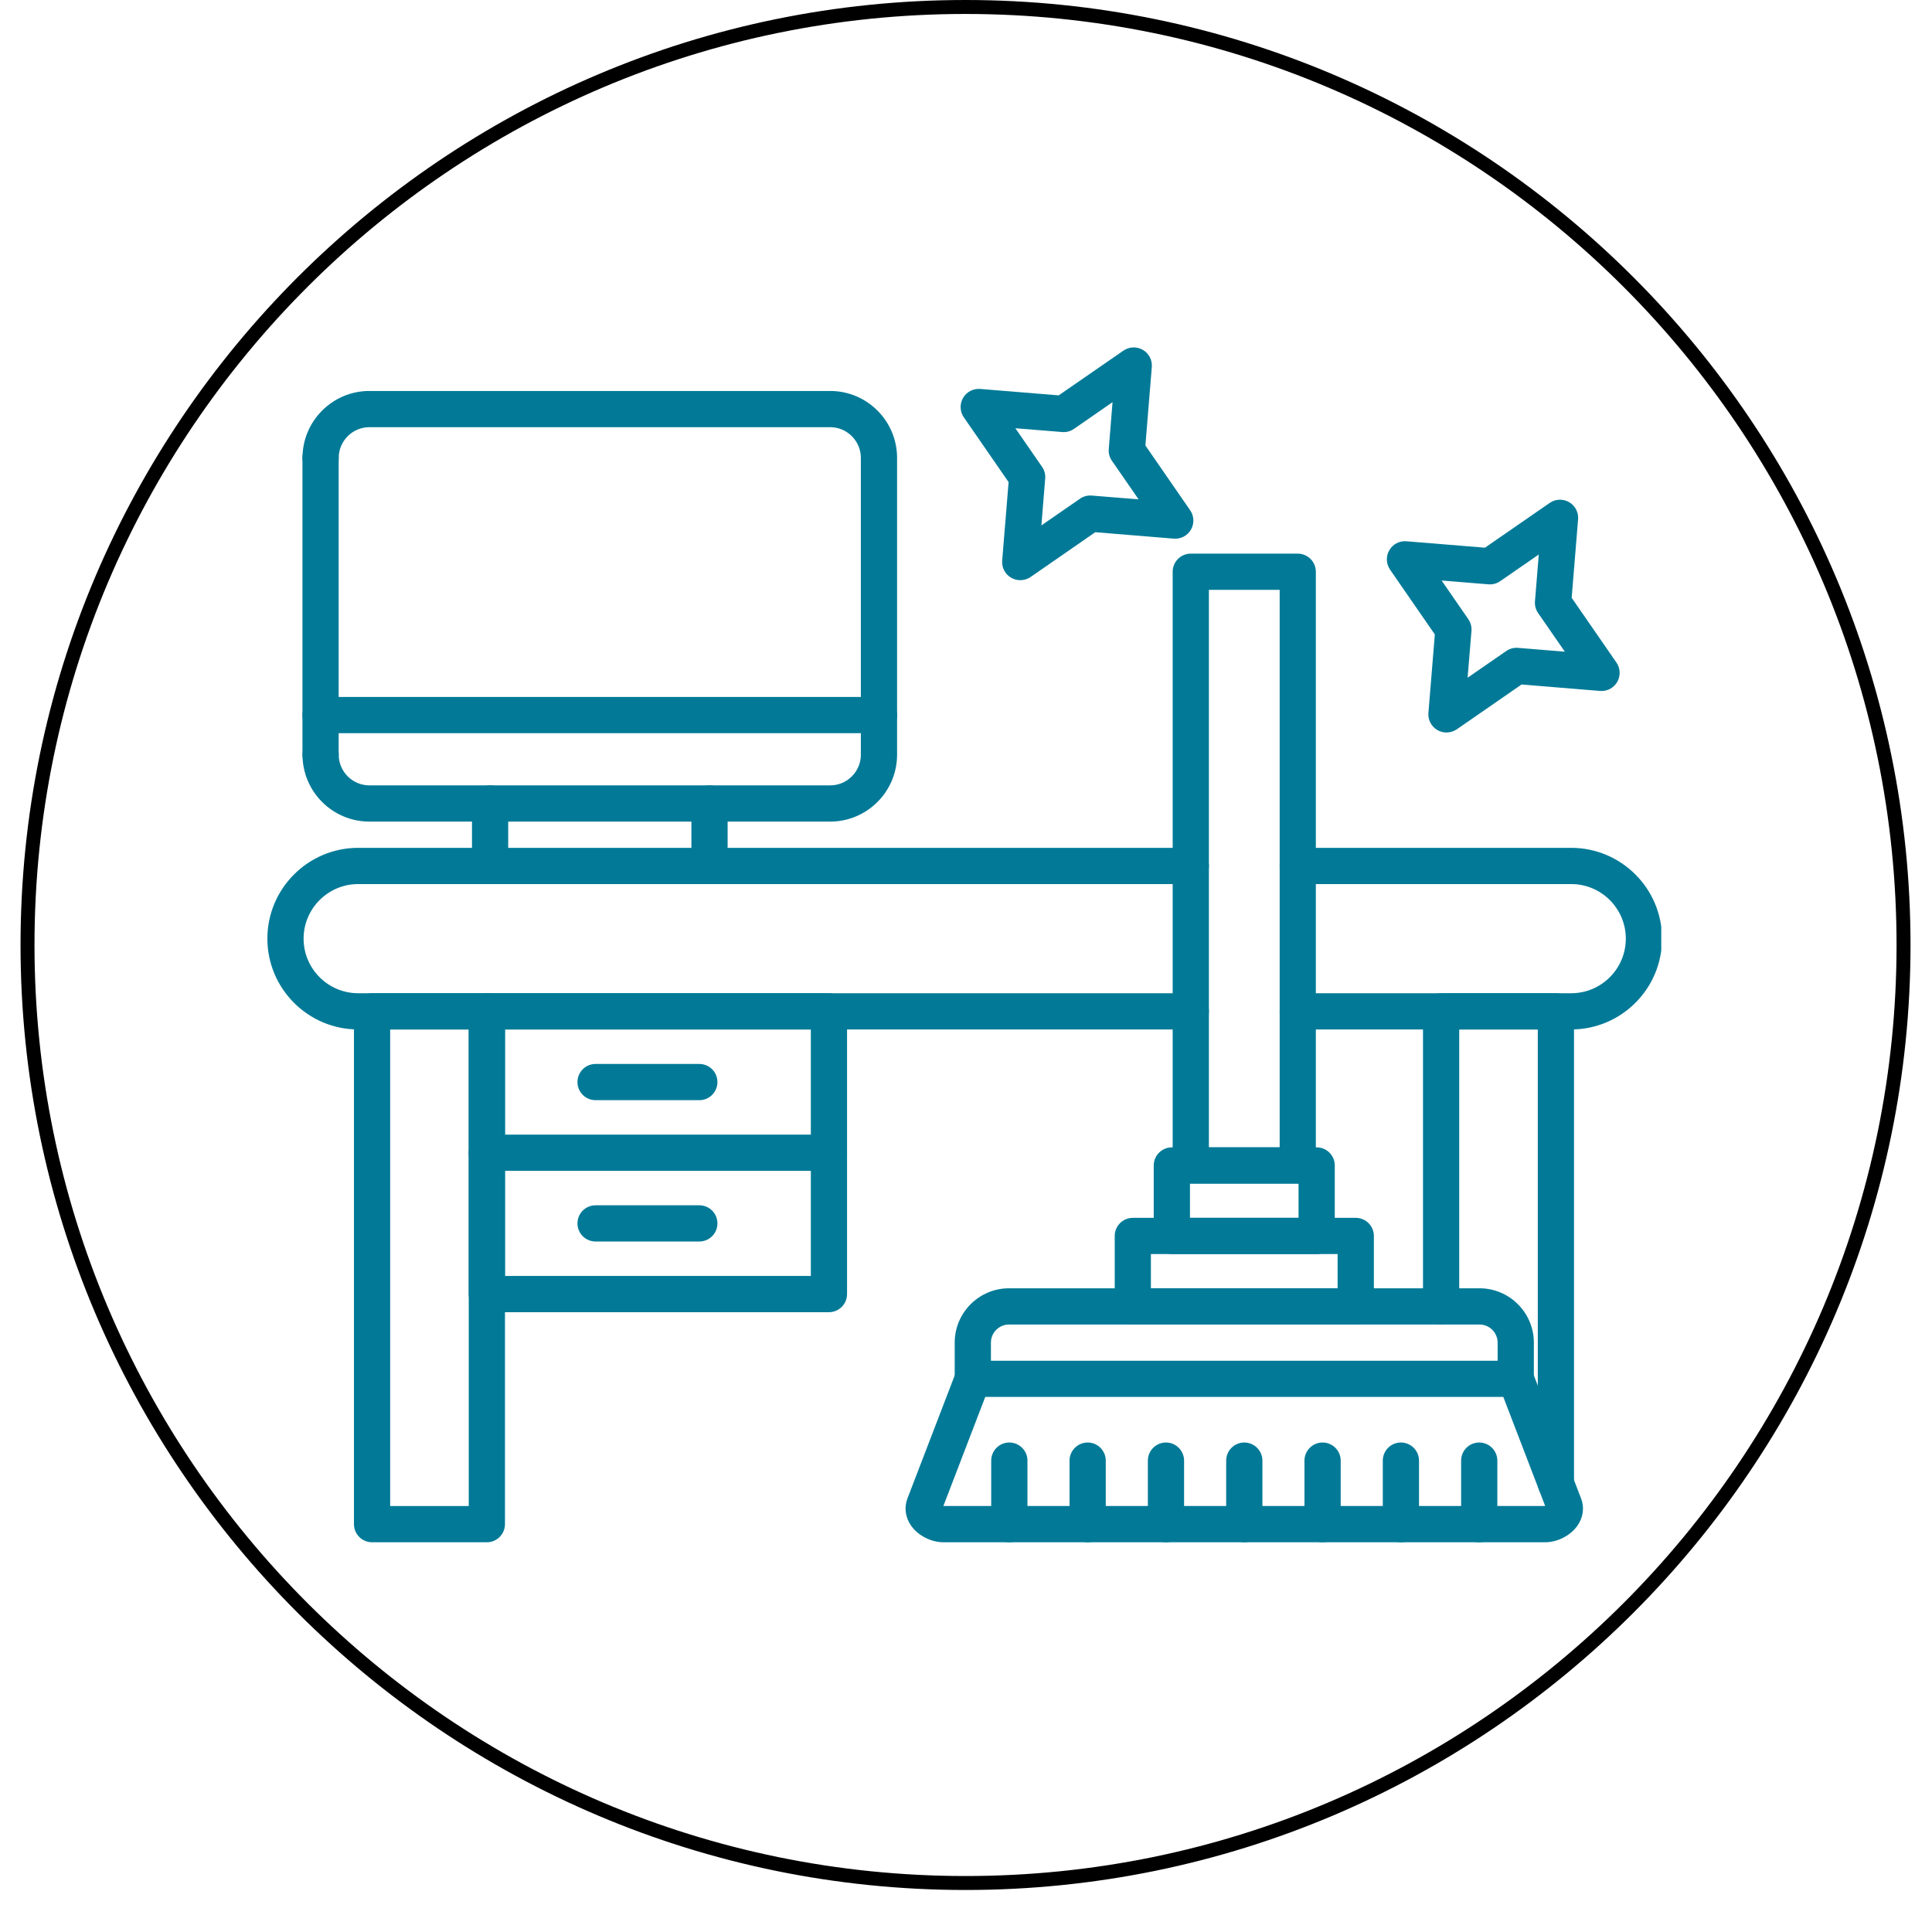
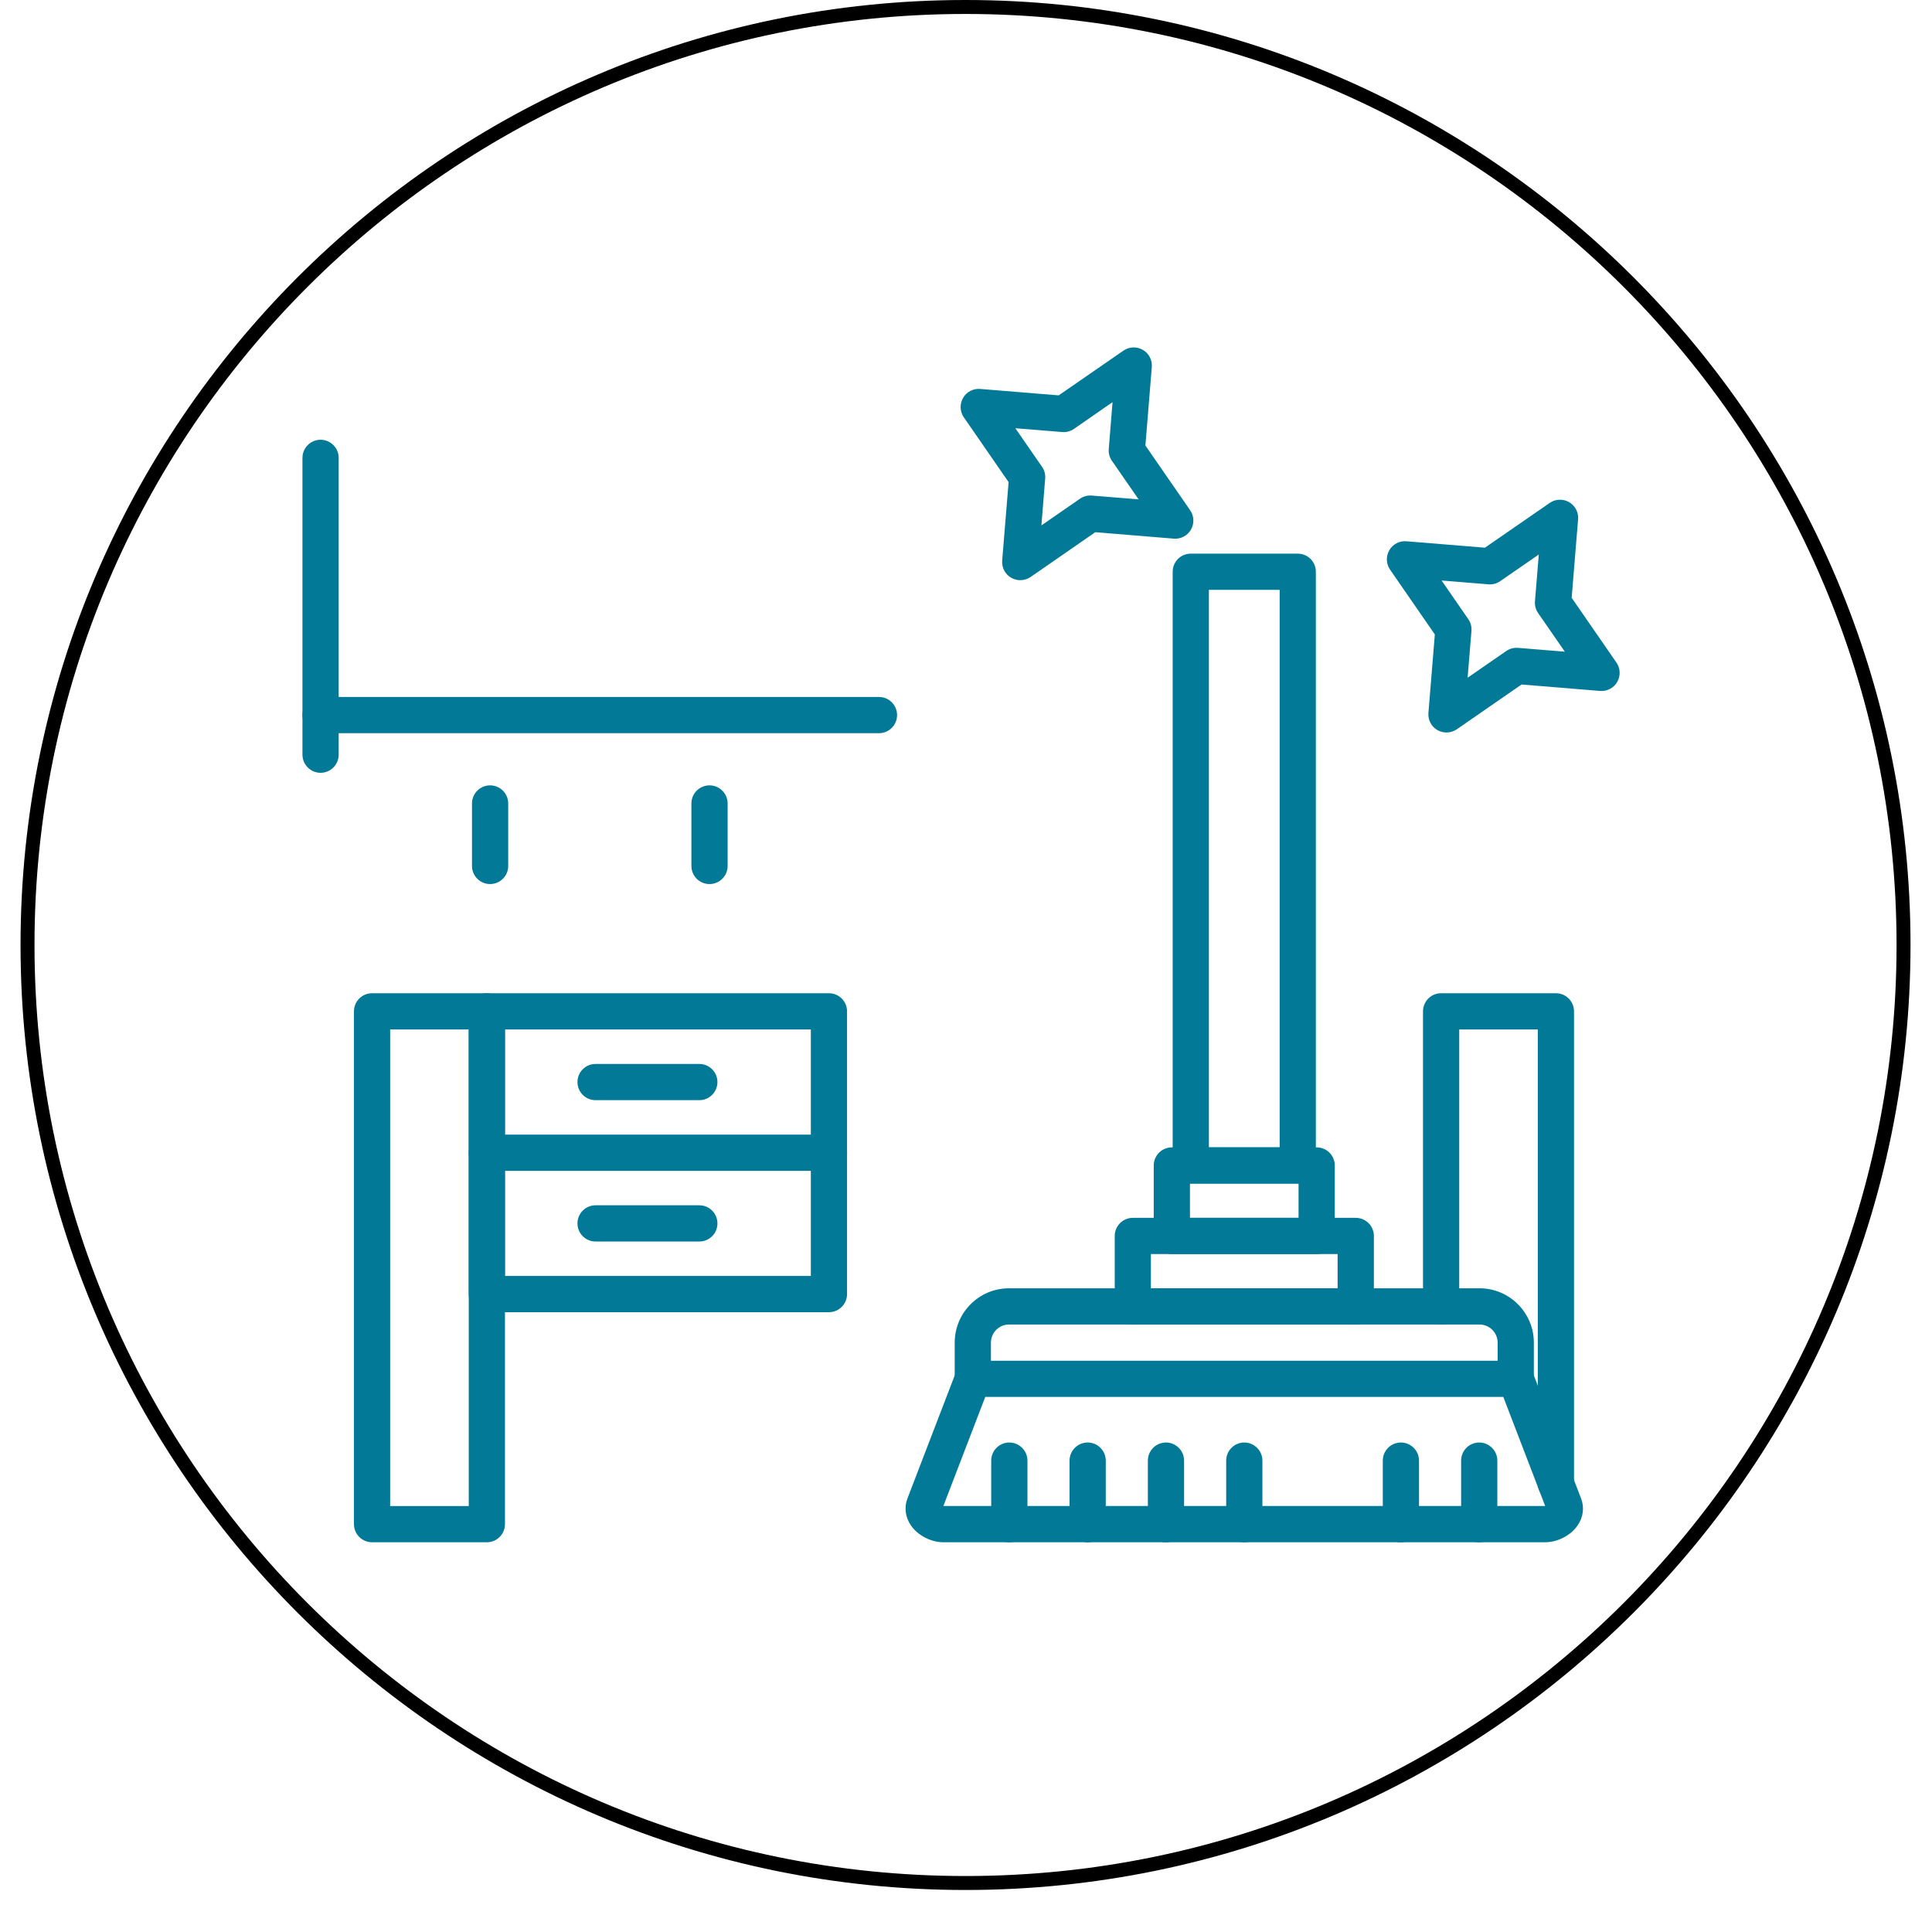
<svg xmlns="http://www.w3.org/2000/svg" width="245" zoomAndPan="magnify" viewBox="0 0 183.75 183.75" height="245" preserveAspectRatio="xMidYMid meet" version="1.0">
  <defs>
    <clipPath id="37d16d5d59">
      <path clip-rule="nonzero" d="M 1.953 0 L 181.707 0 L 181.707 179.754 L 1.953 179.754 Z M 1.953 0" />
    </clipPath>
    <clipPath id="c3adbf8423">
-       <path clip-rule="nonzero" d="M 25.43 80 L 158 80 L 158 98 L 25.43 98 Z M 25.43 80" />
-     </clipPath>
+       </clipPath>
    <clipPath id="f85b2a50b5">
      <path clip-rule="nonzero" d="M 86 129 L 151 129 L 151 146.773 L 86 146.773 Z M 86 129" />
    </clipPath>
    <clipPath id="7fd330aa97">
      <path clip-rule="nonzero" d="M 94 137 L 98 137 L 98 146.773 L 94 146.773 Z M 94 137" />
    </clipPath>
    <clipPath id="8fa7b1c36c">
      <path clip-rule="nonzero" d="M 101 137 L 106 137 L 106 146.773 L 101 146.773 Z M 101 137" />
    </clipPath>
    <clipPath id="13670f54b9">
      <path clip-rule="nonzero" d="M 109 137 L 113 137 L 113 146.773 L 109 146.773 Z M 109 137" />
    </clipPath>
    <clipPath id="5ffb08ae0b">
      <path clip-rule="nonzero" d="M 116 137 L 121 137 L 121 146.773 L 116 146.773 Z M 116 137" />
    </clipPath>
    <clipPath id="05f3fb0eb4">
-       <path clip-rule="nonzero" d="M 124 137 L 128 137 L 128 146.773 L 124 146.773 Z M 124 137" />
-     </clipPath>
+       </clipPath>
    <clipPath id="079cca5631">
      <path clip-rule="nonzero" d="M 131 137 L 135 137 L 135 146.773 L 131 146.773 Z M 131 137" />
    </clipPath>
    <clipPath id="de476e2144">
      <path clip-rule="nonzero" d="M 138 137 L 143 137 L 143 146.773 L 138 146.773 Z M 138 137" />
    </clipPath>
    <clipPath id="9da23b7ada">
      <path clip-rule="nonzero" d="M 33 94 L 49 94 L 49 146.773 L 33 146.773 Z M 33 94" />
    </clipPath>
  </defs>
  <g clip-path="url(#37d16d5d59)">
    <path fill="#000000" fill-opacity="1" fill-rule="nonzero" d="M 91.828 179.754 C 42.285 179.754 1.953 139.422 1.953 89.879 C 1.953 40.336 42.285 0 91.828 0 C 141.371 0 181.707 40.336 181.707 89.879 C 181.707 139.422 141.371 179.754 91.828 179.754 Z M 91.828 1.328 C 42.996 1.328 3.281 41.043 3.281 89.879 C 3.281 138.711 42.996 178.426 91.828 178.426 C 140.664 178.426 180.379 138.711 180.379 89.879 C 180.379 41.043 140.664 1.328 91.828 1.328 Z M 91.828 1.328" />
  </g>
-   <path fill="#027a97" fill-opacity="1" fill-rule="nonzero" d="M 78.957 78.141 L 35.133 78.141 C 31.621 78.141 28.77 75.285 28.77 71.777 C 28.77 70.824 29.543 70.055 30.492 70.055 C 31.441 70.055 32.215 70.824 32.215 71.777 C 32.215 73.383 33.523 74.695 35.133 74.695 L 78.957 74.695 C 80.566 74.695 81.875 73.383 81.875 71.777 L 81.875 43.547 C 81.875 41.941 80.566 40.629 78.957 40.629 L 35.133 40.629 C 33.523 40.629 32.215 41.941 32.215 43.547 C 32.215 44.5 31.441 45.273 30.492 45.273 C 29.543 45.273 28.77 44.5 28.77 43.547 C 28.77 40.039 31.625 37.184 35.133 37.184 L 78.957 37.184 C 82.469 37.184 85.32 40.039 85.32 43.547 L 85.32 71.777 C 85.32 75.285 82.469 78.141 78.957 78.141 Z M 78.957 78.141" />
  <path fill="#027a97" fill-opacity="1" fill-rule="nonzero" d="M 83.598 69.734 L 30.488 69.734 C 29.539 69.734 28.766 68.961 28.766 68.012 C 28.766 67.059 29.539 66.289 30.488 66.289 L 83.598 66.289 C 84.551 66.289 85.32 67.059 85.32 68.012 C 85.32 68.961 84.551 69.734 83.598 69.734 Z M 83.598 69.734" />
  <path fill="#027a97" fill-opacity="1" fill-rule="nonzero" d="M 67.48 84.082 C 66.527 84.082 65.758 83.312 65.758 82.359 L 65.758 76.418 C 65.758 75.465 66.527 74.695 67.48 74.695 C 68.43 74.695 69.203 75.465 69.203 76.418 L 69.203 82.359 C 69.203 83.312 68.43 84.082 67.48 84.082 Z M 46.613 84.082 C 45.66 84.082 44.891 83.312 44.891 82.359 L 44.891 76.418 C 44.891 75.465 45.66 74.695 46.613 74.695 C 47.562 74.695 48.336 75.465 48.336 76.418 L 48.336 82.359 C 48.336 83.312 47.562 84.082 46.613 84.082 Z M 46.613 84.082" />
  <path fill="#027a97" fill-opacity="1" fill-rule="nonzero" d="M 30.488 73.5 C 29.539 73.5 28.766 72.727 28.766 71.777 L 28.766 43.547 C 28.766 42.598 29.539 41.824 30.488 41.824 C 31.441 41.824 32.211 42.598 32.211 43.547 L 32.211 71.777 C 32.211 72.727 31.441 73.5 30.488 73.5 Z M 30.488 73.5" />
  <g clip-path="url(#c3adbf8423)">
    <path fill="#027a97" fill-opacity="1" fill-rule="nonzero" d="M 149.438 97.91 L 123.43 97.91 C 122.48 97.91 121.707 97.141 121.707 96.188 C 121.707 95.238 122.48 94.465 123.43 94.465 L 149.438 94.465 C 152.301 94.465 154.629 92.137 154.629 89.273 C 154.629 86.414 152.301 84.082 149.438 84.082 L 123.43 84.082 C 122.48 84.082 121.707 83.312 121.707 82.359 C 121.707 81.41 122.48 80.637 123.43 80.637 L 149.438 80.637 C 154.199 80.637 158.074 84.512 158.074 89.273 C 158.074 94.035 154.199 97.91 149.438 97.91 Z M 113.254 97.91 L 34.066 97.91 C 29.305 97.91 25.43 94.035 25.43 89.273 C 25.43 84.512 29.305 80.637 34.066 80.637 L 113.254 80.637 C 114.207 80.637 114.977 81.41 114.977 82.359 C 114.977 83.312 114.207 84.082 113.254 84.082 L 34.066 84.082 C 31.203 84.082 28.875 86.414 28.875 89.273 C 28.875 92.137 31.203 94.465 34.066 94.465 L 113.254 94.465 C 114.207 94.465 114.977 95.238 114.977 96.188 C 114.977 97.141 114.207 97.91 113.254 97.91 Z M 113.254 97.91" />
  </g>
  <path fill="#027a97" fill-opacity="1" fill-rule="nonzero" d="M 147.98 142.812 C 147.031 142.812 146.258 142.039 146.258 141.09 L 146.258 97.91 L 138.785 97.91 L 138.785 124.25 C 138.785 125.203 138.012 125.973 137.062 125.973 C 136.109 125.973 135.34 125.203 135.34 124.25 L 135.34 96.188 C 135.34 95.238 136.109 94.465 137.062 94.465 L 147.98 94.465 C 148.934 94.465 149.703 95.238 149.703 96.188 L 149.703 141.09 C 149.703 142.039 148.934 142.812 147.98 142.812 Z M 147.98 142.812" />
  <g clip-path="url(#f85b2a50b5)">
    <path fill="#027a97" fill-opacity="1" fill-rule="nonzero" d="M 146.941 146.684 L 89.738 146.684 C 88.543 146.684 87.297 146.039 86.637 145.082 C 86.102 144.301 85.98 143.363 86.305 142.52 L 90.914 130.52 C 91.168 129.852 91.809 129.418 92.523 129.418 L 144.16 129.418 C 144.871 129.418 145.512 129.855 145.77 130.52 L 150.375 142.52 C 150.703 143.367 150.582 144.301 150.043 145.082 C 149.387 146.039 148.141 146.684 146.941 146.684 Z M 89.723 143.234 C 89.73 143.234 89.734 143.234 89.742 143.234 L 146.941 143.234 C 146.949 143.234 146.957 143.234 146.961 143.234 L 142.977 132.859 L 93.707 132.859 Z M 89.723 143.234" />
  </g>
  <path fill="#027a97" fill-opacity="1" fill-rule="nonzero" d="M 144.16 132.859 C 143.207 132.859 142.438 132.086 142.438 131.137 L 142.438 127.695 C 142.438 126.746 141.664 125.973 140.715 125.973 L 95.965 125.973 C 95.02 125.973 94.246 126.746 94.246 127.695 L 94.246 131.137 C 94.246 132.086 93.473 132.859 92.523 132.859 C 91.574 132.859 90.801 132.086 90.801 131.137 L 90.801 127.695 C 90.801 124.844 93.117 122.527 95.965 122.527 L 140.715 122.527 C 143.562 122.527 145.883 124.848 145.883 127.695 L 145.883 131.137 C 145.883 132.09 145.109 132.859 144.16 132.859 Z M 144.16 132.859" />
  <path fill="#027a97" fill-opacity="1" fill-rule="nonzero" d="M 128.945 125.973 L 107.742 125.973 C 106.789 125.973 106.02 125.203 106.02 124.25 L 106.02 117.551 C 106.02 116.598 106.789 115.828 107.742 115.828 L 128.945 115.828 C 129.895 115.828 130.668 116.598 130.668 117.551 L 130.668 124.25 C 130.668 125.203 129.895 125.973 128.945 125.973 Z M 109.461 122.527 L 127.219 122.527 L 127.219 119.273 L 109.461 119.273 Z M 109.461 122.527" />
  <path fill="#027a97" fill-opacity="1" fill-rule="nonzero" d="M 125.227 119.273 L 111.453 119.273 C 110.504 119.273 109.73 118.5 109.73 117.551 L 109.73 110.848 C 109.73 109.895 110.504 109.125 111.453 109.125 L 125.227 109.125 C 126.18 109.125 126.949 109.895 126.949 110.848 L 126.949 117.551 C 126.949 118.5 126.18 119.273 125.227 119.273 Z M 113.176 115.828 L 123.504 115.828 L 123.504 112.57 L 113.176 112.57 Z M 113.176 115.828" />
  <g clip-path="url(#7fd330aa97)">
    <path fill="#027a97" fill-opacity="1" fill-rule="nonzero" d="M 95.996 146.684 C 95.043 146.684 94.273 145.91 94.273 144.961 L 94.273 138.918 C 94.273 137.969 95.043 137.195 95.996 137.195 C 96.945 137.195 97.719 137.969 97.719 138.918 L 97.719 144.961 C 97.719 145.91 96.949 146.684 95.996 146.684 Z M 95.996 146.684" />
  </g>
  <g clip-path="url(#8fa7b1c36c)">
    <path fill="#027a97" fill-opacity="1" fill-rule="nonzero" d="M 103.445 146.684 C 102.496 146.684 101.723 145.91 101.723 144.961 L 101.723 138.918 C 101.723 137.969 102.496 137.195 103.445 137.195 C 104.398 137.195 105.168 137.969 105.168 138.918 L 105.168 144.961 C 105.168 145.91 104.398 146.684 103.445 146.684 Z M 103.445 146.684" />
  </g>
  <g clip-path="url(#13670f54b9)">
    <path fill="#027a97" fill-opacity="1" fill-rule="nonzero" d="M 110.895 146.684 C 109.941 146.684 109.172 145.91 109.172 144.961 L 109.172 138.918 C 109.172 137.969 109.941 137.195 110.895 137.195 C 111.844 137.195 112.617 137.969 112.617 138.918 L 112.617 144.961 C 112.617 145.91 111.844 146.684 110.895 146.684 Z M 110.895 146.684" />
  </g>
  <g clip-path="url(#5ffb08ae0b)">
    <path fill="#027a97" fill-opacity="1" fill-rule="nonzero" d="M 118.344 146.684 C 117.391 146.684 116.621 145.91 116.621 144.961 L 116.621 138.918 C 116.621 137.969 117.391 137.195 118.344 137.195 C 119.293 137.195 120.066 137.969 120.066 138.918 L 120.066 144.961 C 120.066 145.91 119.293 146.684 118.344 146.684 Z M 118.344 146.684" />
  </g>
  <g clip-path="url(#05f3fb0eb4)">
    <path fill="#027a97" fill-opacity="1" fill-rule="nonzero" d="M 125.789 146.684 C 124.84 146.684 124.066 145.91 124.066 144.961 L 124.066 138.918 C 124.066 137.969 124.84 137.195 125.789 137.195 C 126.742 137.195 127.512 137.969 127.512 138.918 L 127.512 144.961 C 127.512 145.91 126.742 146.684 125.789 146.684 Z M 125.789 146.684" />
  </g>
  <g clip-path="url(#079cca5631)">
    <path fill="#027a97" fill-opacity="1" fill-rule="nonzero" d="M 133.238 146.684 C 132.285 146.684 131.516 145.91 131.516 144.961 L 131.516 138.918 C 131.516 137.969 132.285 137.195 133.238 137.195 C 134.188 137.195 134.961 137.969 134.961 138.918 L 134.961 144.961 C 134.961 145.91 134.191 146.684 133.238 146.684 Z M 133.238 146.684" />
  </g>
  <g clip-path="url(#de476e2144)">
    <path fill="#027a97" fill-opacity="1" fill-rule="nonzero" d="M 140.688 146.684 C 139.734 146.684 138.965 145.91 138.965 144.961 L 138.965 138.918 C 138.965 137.969 139.734 137.195 140.688 137.195 C 141.637 137.195 142.41 137.969 142.41 138.918 L 142.41 144.961 C 142.41 145.91 141.637 146.684 140.688 146.684 Z M 140.688 146.684" />
  </g>
  <path fill="#027a97" fill-opacity="1" fill-rule="nonzero" d="M 123.426 112.57 L 113.254 112.57 C 112.301 112.57 111.531 111.797 111.531 110.848 L 111.531 54.379 C 111.531 53.426 112.301 52.656 113.254 52.656 L 123.426 52.656 C 124.379 52.656 125.148 53.426 125.148 54.379 L 125.148 110.848 C 125.148 111.797 124.383 112.57 123.426 112.57 Z M 114.977 109.125 L 121.707 109.125 L 121.707 56.102 L 114.977 56.102 Z M 114.977 109.125" />
  <g clip-path="url(#9da23b7ada)">
    <path fill="#027a97" fill-opacity="1" fill-rule="nonzero" d="M 46.305 146.684 L 35.387 146.684 C 34.434 146.684 33.664 145.91 33.664 144.961 L 33.664 96.188 C 33.664 95.238 34.434 94.465 35.387 94.465 L 46.305 94.465 C 47.254 94.465 48.027 95.238 48.027 96.188 L 48.027 144.957 C 48.027 145.91 47.254 146.684 46.305 146.684 Z M 37.109 143.238 L 44.582 143.238 L 44.582 97.91 L 37.109 97.91 Z M 37.109 143.238" />
  </g>
  <path fill="#027a97" fill-opacity="1" fill-rule="nonzero" d="M 78.836 124.801 L 46.305 124.801 C 45.352 124.801 44.582 124.031 44.582 123.078 L 44.582 96.188 C 44.582 95.238 45.352 94.465 46.305 94.465 L 78.84 94.465 C 79.793 94.465 80.562 95.238 80.562 96.188 L 80.562 123.078 C 80.559 124.031 79.793 124.801 78.836 124.801 Z M 48.027 121.355 L 77.117 121.355 L 77.117 97.91 L 48.027 97.91 Z M 48.027 121.355" />
  <path fill="#027a97" fill-opacity="1" fill-rule="nonzero" d="M 78.836 111.359 L 46.305 111.359 C 45.352 111.359 44.582 110.586 44.582 109.637 C 44.582 108.684 45.352 107.914 46.305 107.914 L 78.84 107.914 C 79.793 107.914 80.562 108.684 80.562 109.637 C 80.562 110.586 79.793 111.359 78.836 111.359 Z M 78.836 111.359" />
  <path fill="#027a97" fill-opacity="1" fill-rule="nonzero" d="M 97.035 55.18 C 96.738 55.18 96.438 55.102 96.172 54.949 C 95.594 54.617 95.262 53.98 95.316 53.316 L 95.926 45.852 L 91.668 39.691 C 91.289 39.145 91.262 38.426 91.594 37.848 C 91.926 37.27 92.559 36.938 93.227 36.992 L 100.691 37.602 L 106.848 33.348 C 107.395 32.969 108.113 32.941 108.691 33.273 C 109.27 33.605 109.602 34.242 109.547 34.906 L 108.938 42.371 L 113.195 48.531 C 113.574 49.078 113.602 49.797 113.27 50.375 C 112.938 50.949 112.305 51.285 111.637 51.23 L 104.172 50.617 L 98.016 54.879 C 97.723 55.078 97.379 55.18 97.035 55.18 Z M 96.57 40.73 L 99.109 44.402 C 99.336 44.727 99.441 45.125 99.406 45.52 L 99.047 49.969 L 102.719 47.43 C 103.047 47.203 103.441 47.098 103.84 47.133 L 108.289 47.492 L 105.75 43.82 C 105.523 43.496 105.418 43.098 105.453 42.699 L 105.812 38.25 L 102.141 40.793 C 101.812 41.02 101.418 41.125 101.02 41.09 Z M 96.57 40.73" />
  <path fill="#027a97" fill-opacity="1" fill-rule="nonzero" d="M 137.574 69.668 C 137.277 69.668 136.977 69.59 136.711 69.438 C 136.133 69.105 135.801 68.469 135.855 67.805 L 136.465 60.34 L 132.207 54.18 C 131.828 53.629 131.801 52.914 132.133 52.336 C 132.465 51.758 133.098 51.422 133.766 51.48 L 141.23 52.09 L 147.391 47.832 C 147.938 47.453 148.656 47.426 149.234 47.758 C 149.812 48.09 150.145 48.727 150.09 49.391 L 149.48 56.855 L 153.738 63.016 C 154.117 63.562 154.145 64.281 153.812 64.859 C 153.48 65.434 152.848 65.77 152.18 65.715 L 144.715 65.102 L 138.555 69.363 C 138.258 69.562 137.918 69.668 137.574 69.668 Z M 137.109 55.211 L 139.648 58.887 C 139.875 59.211 139.98 59.609 139.949 60.008 L 139.582 64.457 L 143.254 61.918 C 143.586 61.691 143.98 61.582 144.379 61.617 L 148.828 61.98 L 146.289 58.309 C 146.062 57.98 145.957 57.586 145.988 57.188 L 146.352 52.738 L 142.68 55.277 C 142.348 55.504 141.953 55.609 141.559 55.574 Z M 137.109 55.211" />
  <path fill="#027a97" fill-opacity="1" fill-rule="nonzero" d="M 66.512 104.637 L 56.645 104.637 C 55.691 104.637 54.922 103.863 54.922 102.914 C 54.922 101.961 55.691 101.191 56.645 101.191 L 66.512 101.191 C 67.465 101.191 68.234 101.961 68.234 102.914 C 68.234 103.863 67.465 104.637 66.512 104.637 Z M 66.512 104.637" />
  <path fill="#027a97" fill-opacity="1" fill-rule="nonzero" d="M 66.512 118.078 L 56.645 118.078 C 55.691 118.078 54.922 117.309 54.922 116.355 C 54.922 115.406 55.691 114.633 56.645 114.633 L 66.512 114.633 C 67.465 114.633 68.234 115.406 68.234 116.355 C 68.234 117.309 67.465 118.078 66.512 118.078 Z M 66.512 118.078" />
</svg>